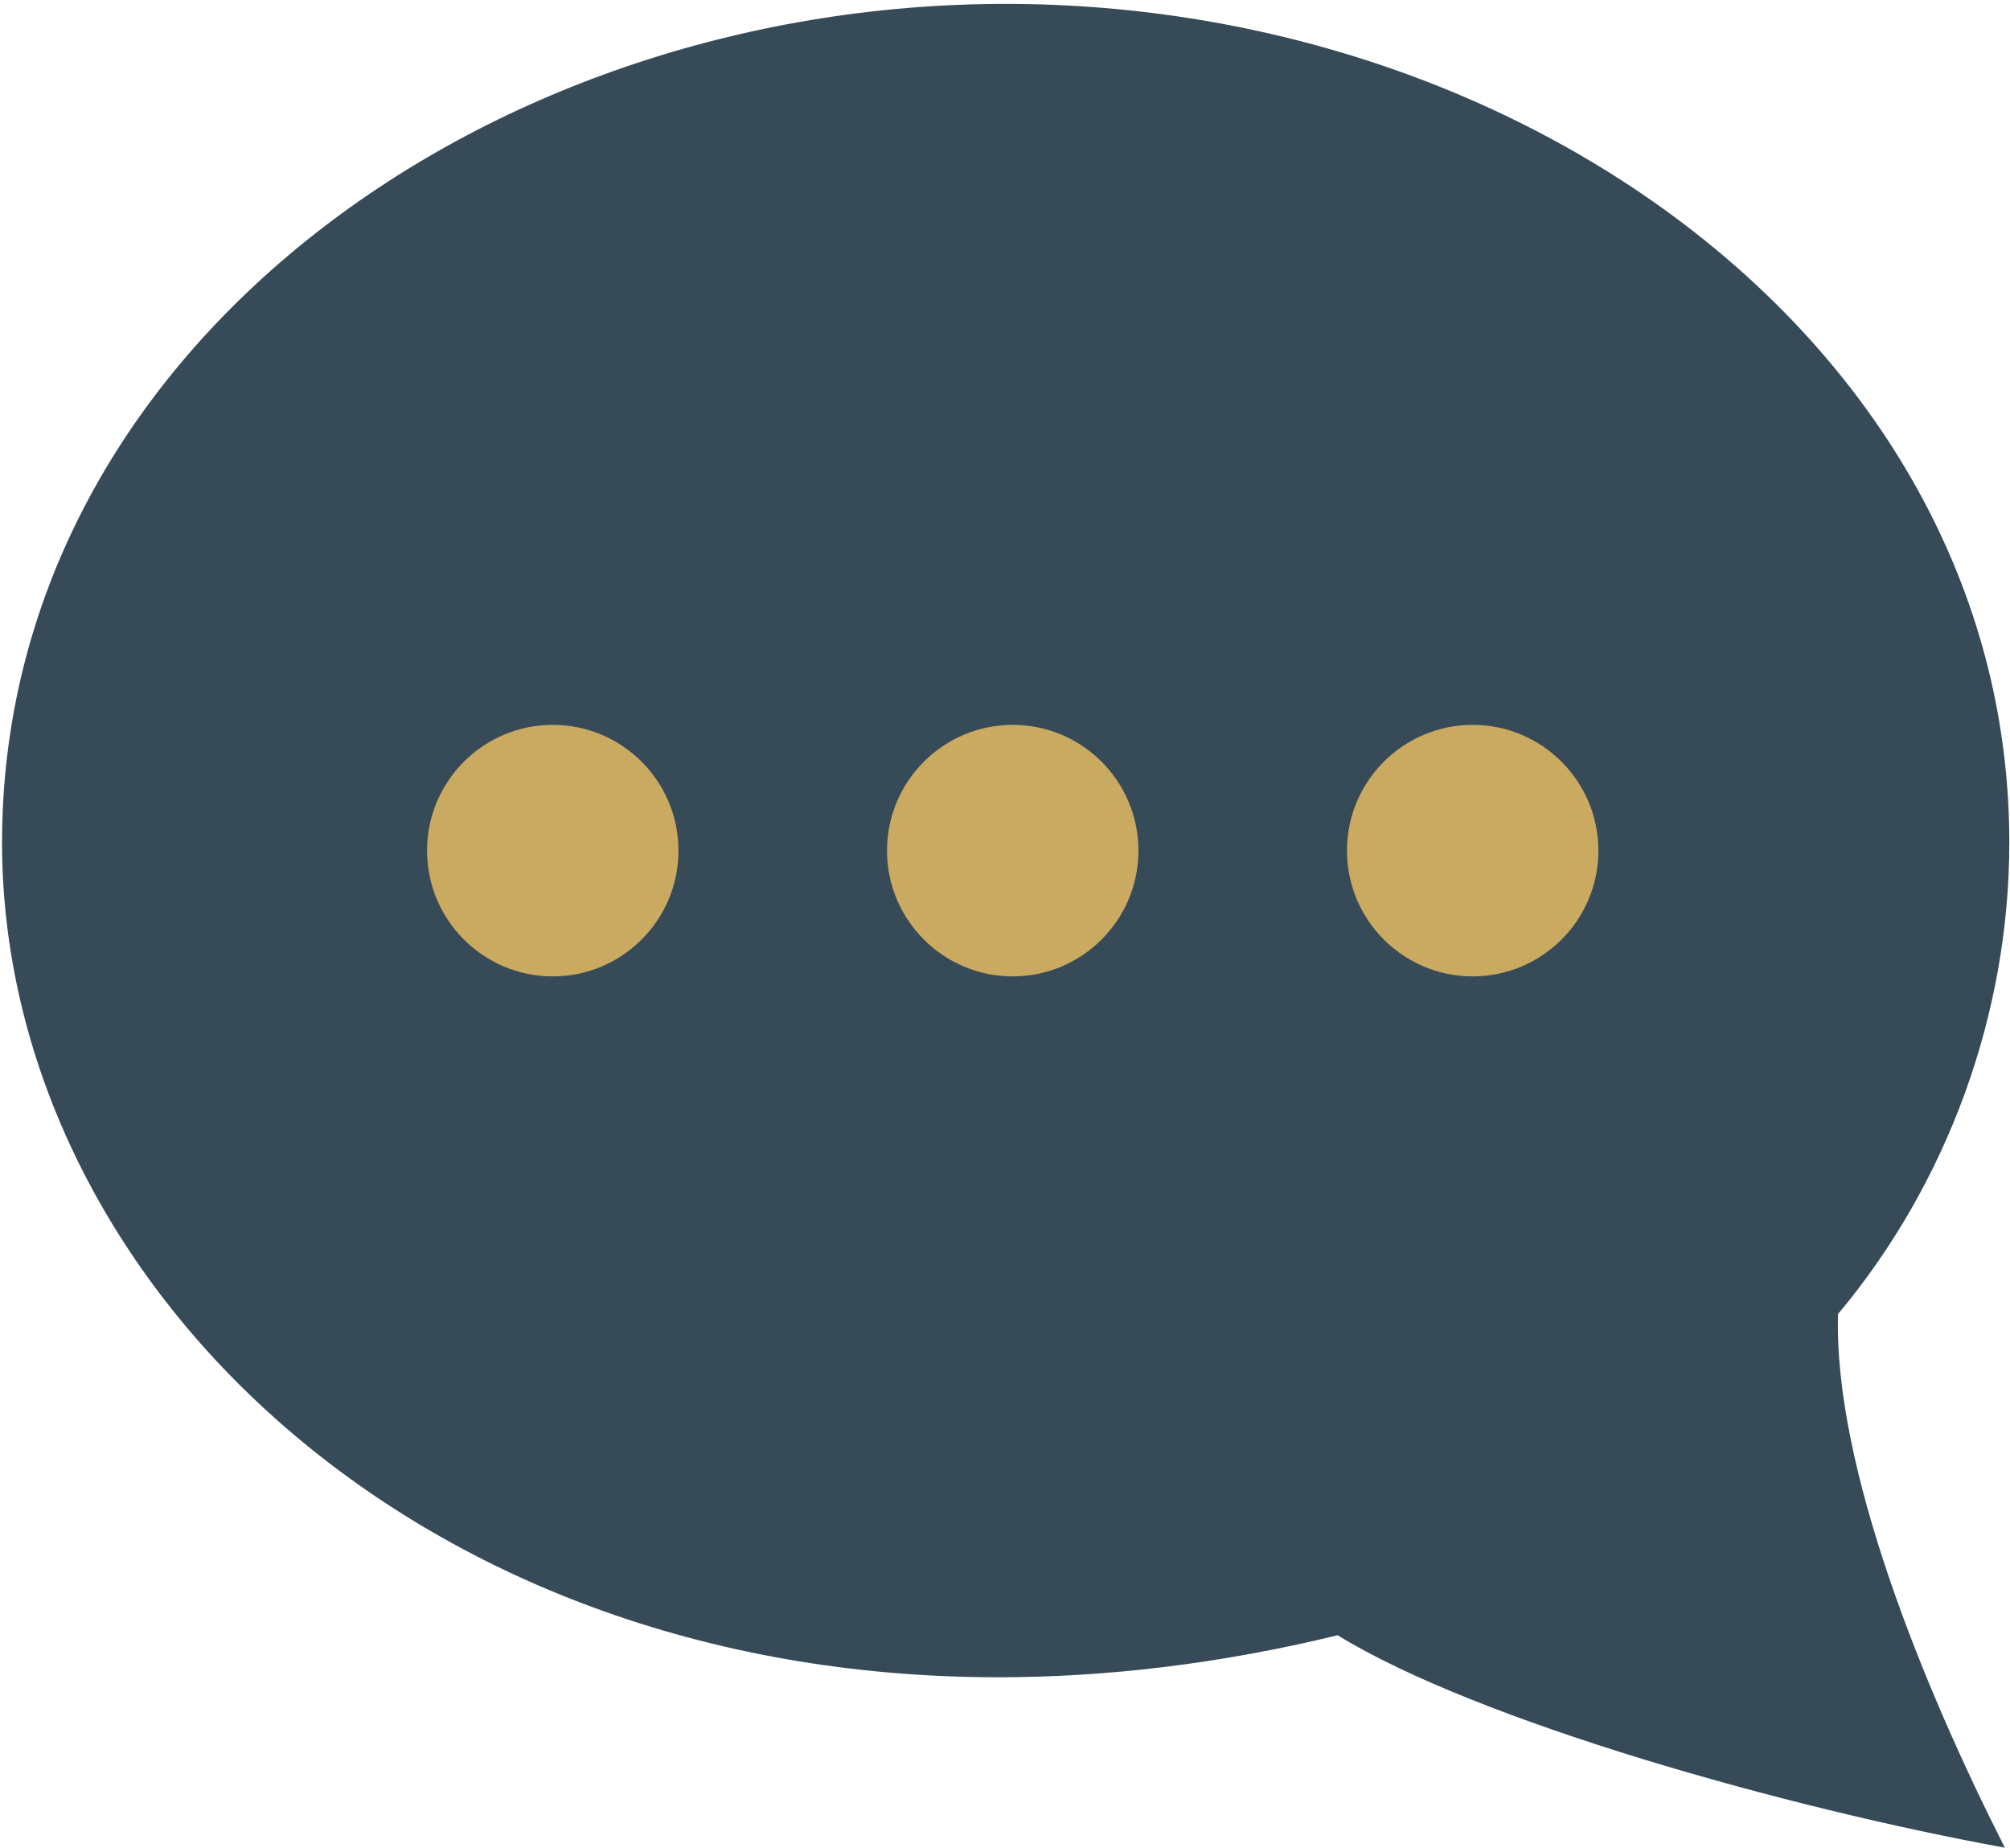
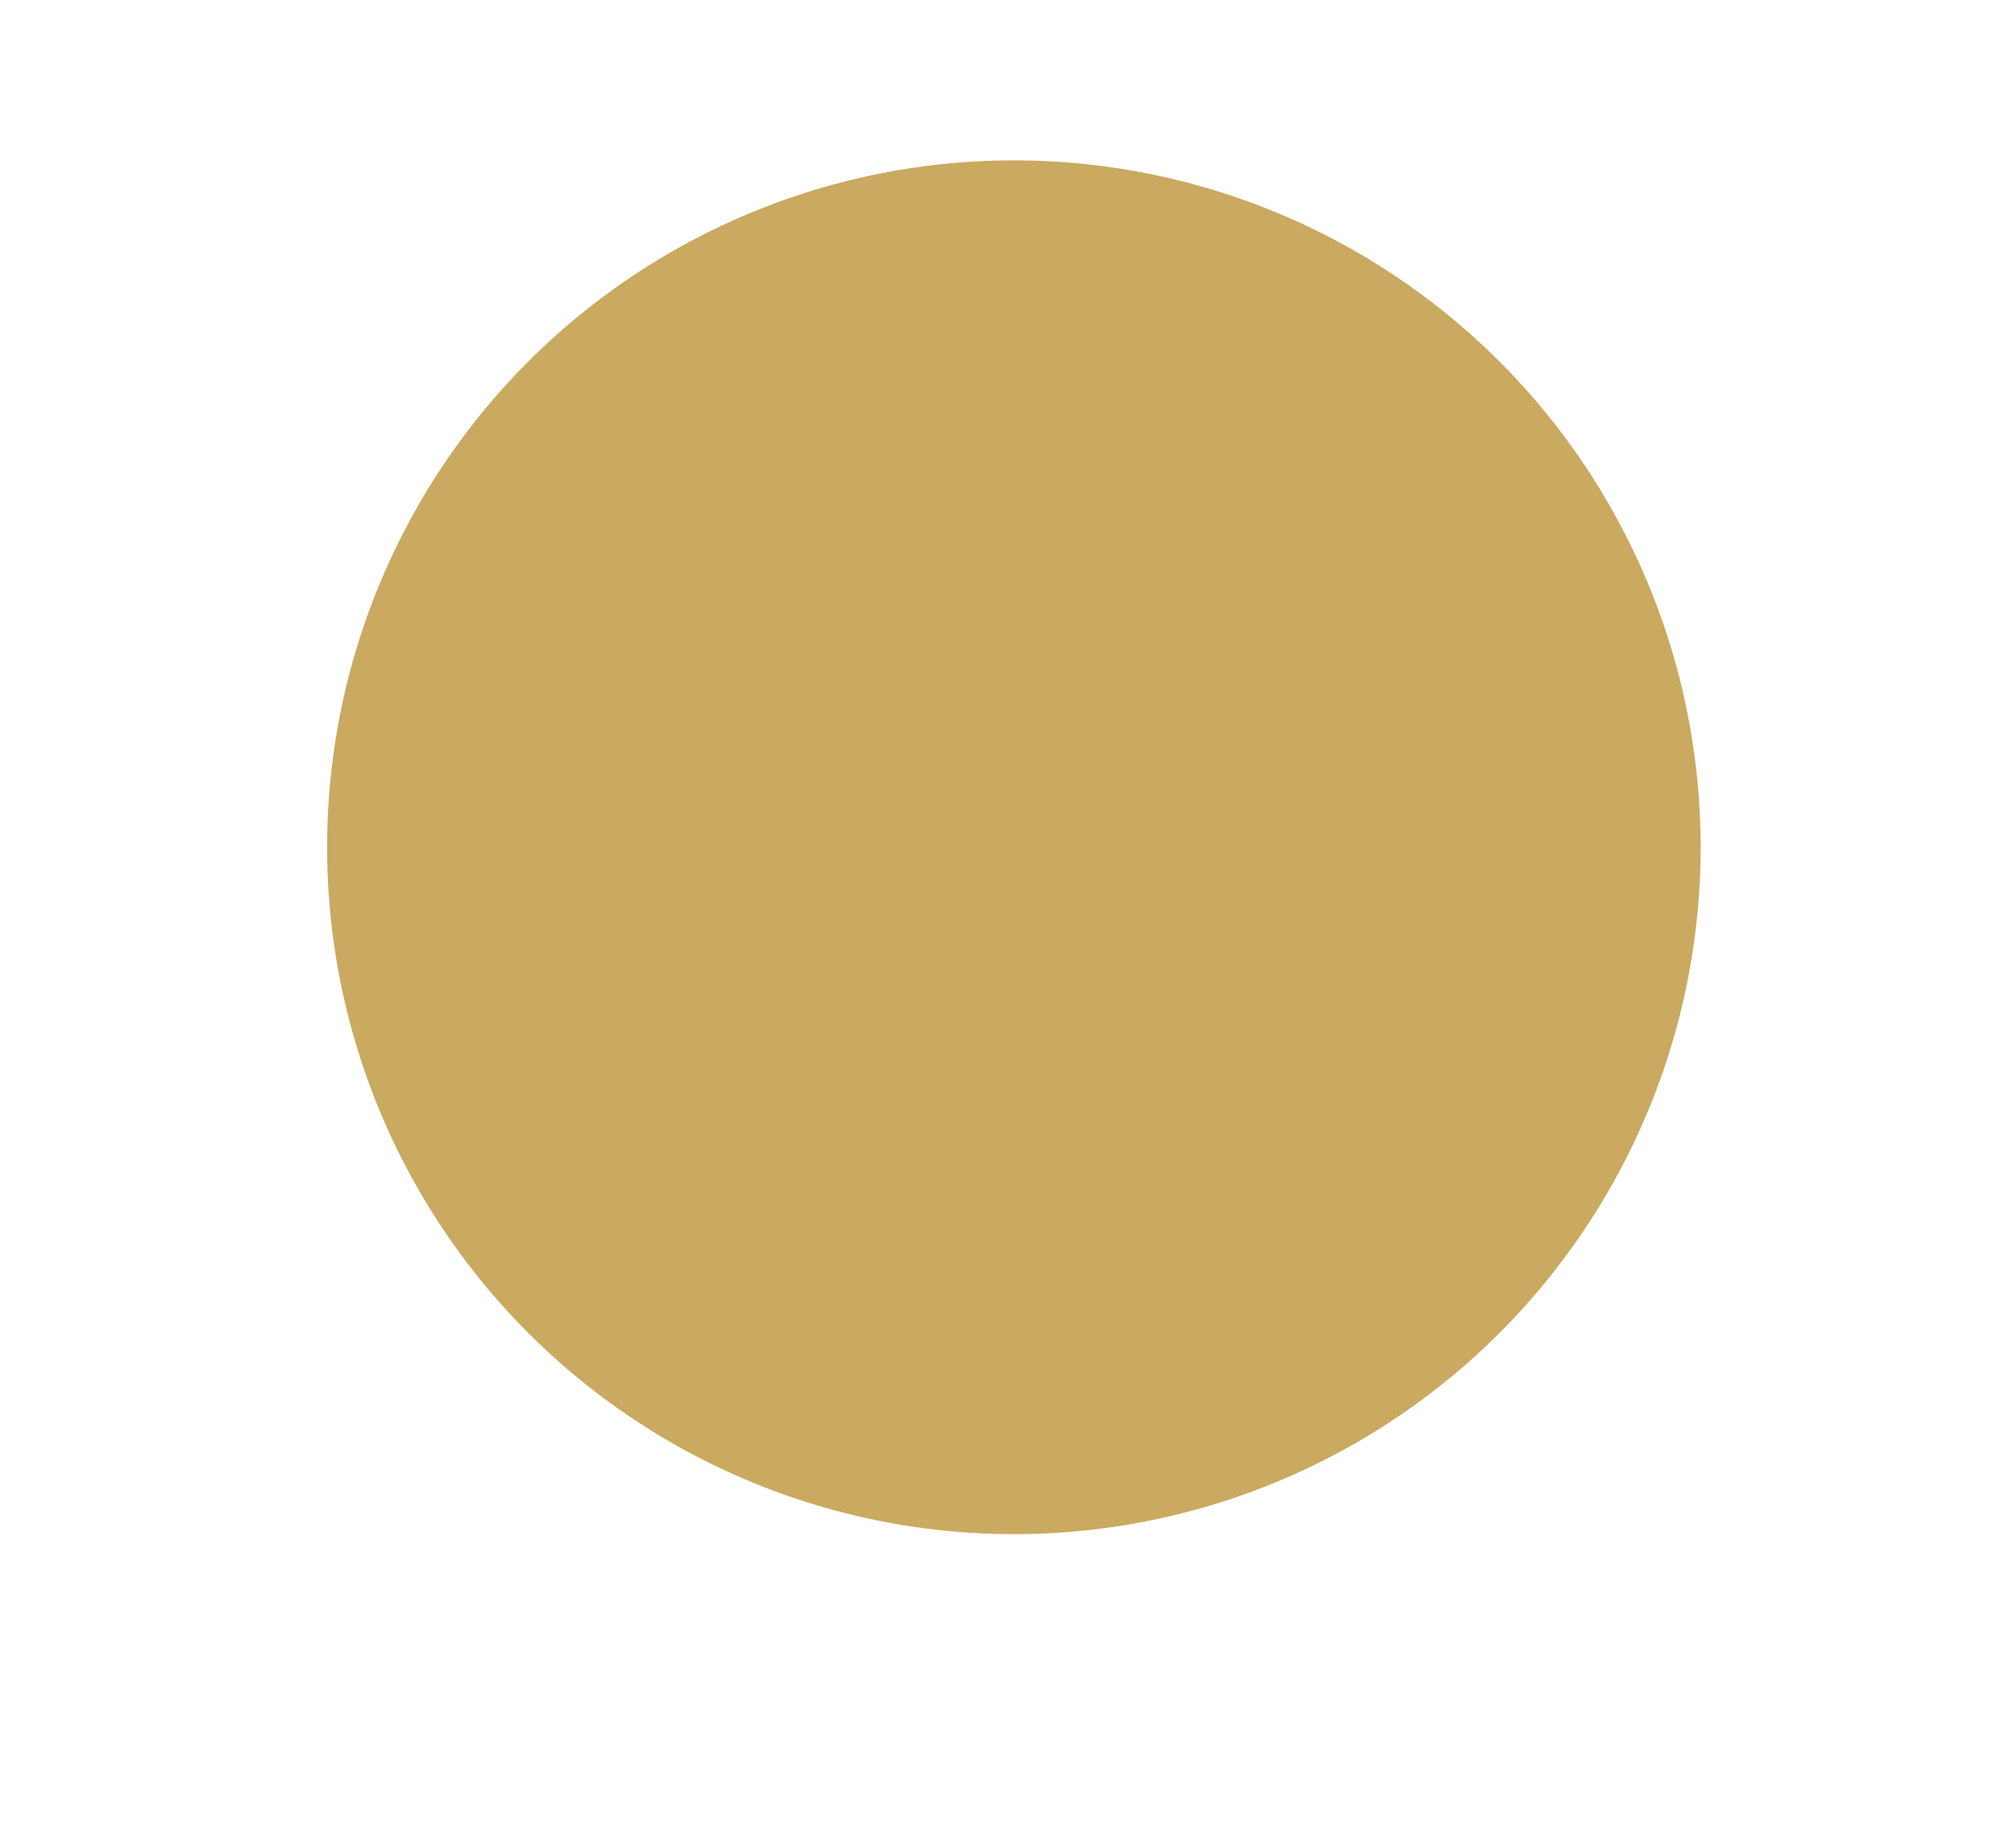
<svg xmlns="http://www.w3.org/2000/svg" width="420" height="386" viewBox="0 0 420 386" fill="none">
  <circle cx="211.856" cy="177" r="143.5" fill="#CAA960" />
-   <path d="M384.068 274.513C383.141 306.591 401.944 352.545 418.925 386C373.465 377.732 308.782 359.593 279.499 341.616C254.768 347.642 230.998 350.395 208.604 350.395C84.778 350.395 0.427 265.699 0.427 176.004C0.427 74.292 100.06 0.813 210.142 0.813C320.892 0.813 419.856 74.807 419.856 176.004C419.856 211.897 406.942 247.179 384.068 274.513ZM141.772 177.703C141.772 163.187 129.985 151.427 115.503 151.427C101.021 151.427 89.234 163.187 89.234 177.703C89.234 192.22 101.021 203.979 115.503 203.979C129.985 203.979 141.772 192.22 141.772 177.703ZM237.883 177.703C237.883 163.187 226.096 151.427 211.614 151.427C197.132 151.427 185.345 163.187 185.345 177.703C185.345 192.22 197.132 203.979 211.614 203.979C226.096 203.979 237.883 192.22 237.883 177.703ZM333.994 177.703C333.994 163.187 322.207 151.427 307.725 151.427C293.243 151.427 281.456 163.187 281.456 177.703C281.456 192.22 293.243 203.979 307.725 203.979C322.207 203.979 333.994 192.22 333.994 177.703Z" fill="#364A57" />
</svg>